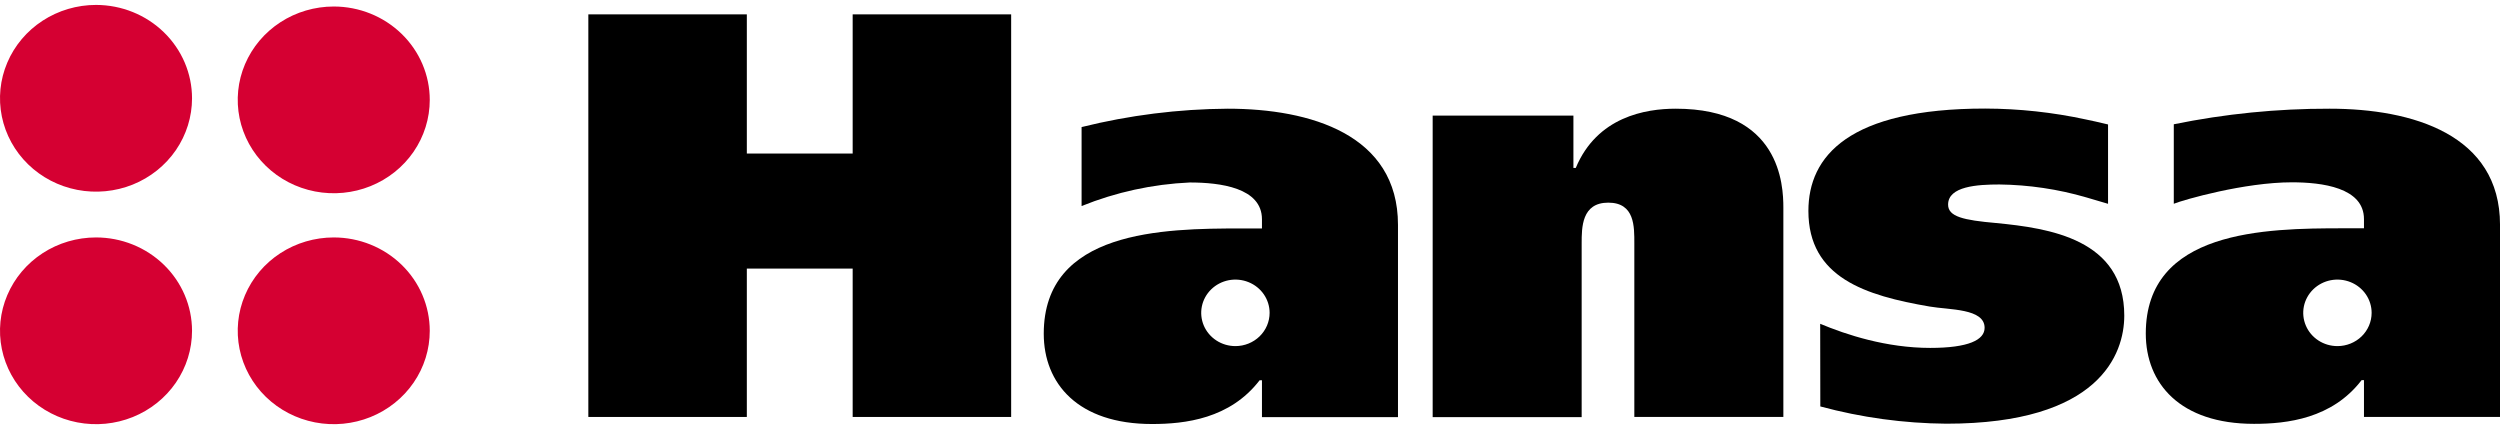
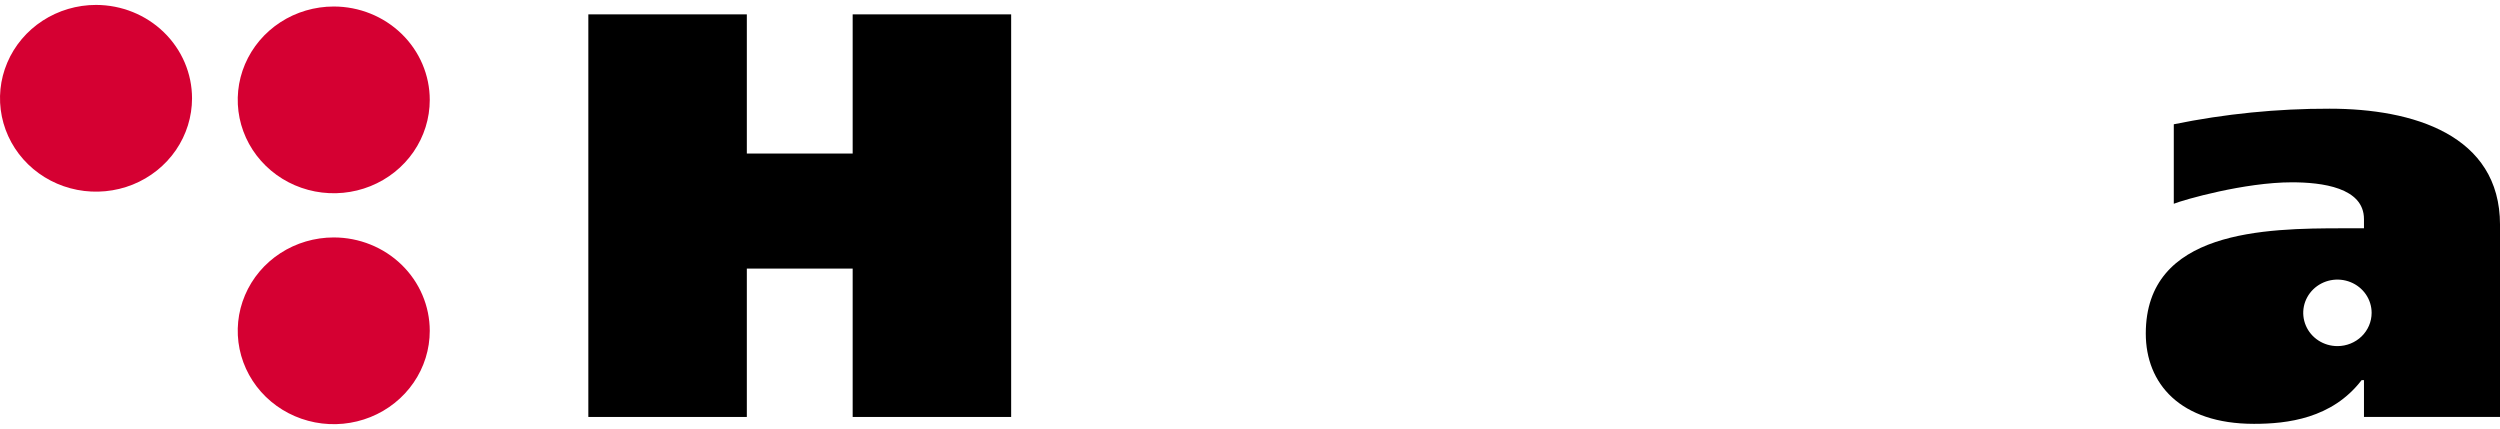
<svg xmlns="http://www.w3.org/2000/svg" width="134" height="23" viewBox="0 0 134 23" fill="none">
  <path d="M10.293 5.269C10.293 6.259 9.991 7.226 9.426 8.049C8.86 8.872 8.057 9.514 7.116 9.893C6.176 10.271 5.141 10.37 4.143 10.177C3.144 9.984 2.227 9.508 1.507 8.808C0.788 8.108 0.297 7.216 0.099 6.245C-0.1 5.274 0.002 4.268 0.392 3.354C0.781 2.439 1.441 1.658 2.287 1.108C3.134 0.558 4.129 0.264 5.147 0.264C6.511 0.265 7.82 0.792 8.785 1.731C9.75 2.669 10.293 3.942 10.293 5.269Z" fill="#D50032" />
  <path d="M23.035 5.353C23.035 6.343 22.734 7.311 22.168 8.134C21.603 8.957 20.799 9.598 19.858 9.977C18.918 10.356 17.883 10.455 16.885 10.262C15.886 10.069 14.969 9.592 14.25 8.892C13.53 8.192 13.04 7.3 12.841 6.33C12.643 5.359 12.744 4.353 13.134 3.438C13.524 2.524 14.183 1.742 15.03 1.192C15.876 0.642 16.871 0.349 17.889 0.349C19.254 0.349 20.562 0.877 21.527 1.815C22.492 2.754 23.035 4.026 23.035 5.353Z" fill="#D50032" />
-   <path d="M10.293 17.729C10.294 18.719 9.992 19.687 9.427 20.51C8.862 21.333 8.058 21.975 7.118 22.354C6.177 22.733 5.143 22.833 4.144 22.64C3.145 22.447 2.228 21.971 1.508 21.271C0.788 20.571 0.298 19.679 0.099 18.708C-0.1 17.738 0.002 16.731 0.392 15.817C0.781 14.902 1.441 14.12 2.287 13.57C3.134 13.02 4.129 12.727 5.147 12.727C6.511 12.727 7.819 13.254 8.784 14.192C9.749 15.13 10.292 16.402 10.293 17.729Z" fill="#D50032" />
  <path d="M23.035 17.729C23.036 18.719 22.735 19.687 22.169 20.51C21.604 21.333 20.8 21.975 19.86 22.354C18.919 22.733 17.885 22.833 16.886 22.64C15.888 22.447 14.97 21.971 14.25 21.271C13.53 20.571 13.04 19.679 12.841 18.708C12.643 17.738 12.744 16.731 13.134 15.817C13.523 14.902 14.183 14.12 15.029 13.57C15.876 13.02 16.871 12.727 17.889 12.727C19.253 12.727 20.562 13.254 21.527 14.192C22.491 15.13 23.034 16.402 23.035 17.729Z" fill="#D50032" />
  <path d="M45.703 0.77H54.198V22.349H45.703V14.396H40.03V22.349H31.535V0.77H40.03V8.23H45.703V0.77Z" fill="black" />
-   <path d="M84.335 9.001H84.461C85.606 6.258 88.203 5.826 89.818 5.826C95.43 5.826 95.588 9.926 95.588 11.127V22.348H87.6V13.05C87.6 12.158 87.632 10.862 86.204 10.862C84.777 10.862 84.777 12.187 84.777 13.05V22.359H76.791V6.196H84.335V9.001Z" fill="black" />
-   <path d="M97.562 17.355C98.958 17.941 101.112 18.648 103.458 18.648C105.52 18.648 106.375 18.217 106.375 17.571C106.375 16.522 104.473 16.615 103.426 16.43C100.005 15.844 96.93 14.888 96.93 11.305C96.93 8.377 99.084 5.819 106.407 5.819C108.218 5.824 110.024 6.019 111.792 6.401C111.943 6.432 112.684 6.59 112.991 6.671V10.924C112.207 10.69 112.014 10.632 111.822 10.579C110.311 10.139 108.745 9.907 107.168 9.888C105.995 9.888 104.418 9.982 104.418 10.967C104.418 11.615 105.243 11.8 106.987 11.954C109.84 12.23 113.861 12.816 113.861 16.916C113.861 18.982 112.53 22.71 104.322 22.71C102.039 22.691 99.768 22.38 97.569 21.785L97.562 17.355Z" fill="black" />
-   <path d="M66.218 18.551C65.855 18.551 65.501 18.447 65.2 18.251C64.898 18.055 64.663 17.777 64.524 17.451C64.386 17.125 64.349 16.767 64.42 16.421C64.491 16.075 64.665 15.758 64.922 15.508C65.178 15.259 65.505 15.089 65.86 15.02C66.216 14.952 66.585 14.987 66.919 15.122C67.254 15.257 67.541 15.485 67.742 15.778C67.944 16.072 68.051 16.416 68.051 16.769C68.051 17.241 67.858 17.695 67.514 18.029C67.17 18.363 66.704 18.551 66.218 18.551ZM65.803 5.826C63.162 5.844 60.532 6.174 57.973 6.811V11.044C59.816 10.299 61.779 9.871 63.773 9.781C65.391 9.781 67.641 10.057 67.641 11.753V12.245H66.532C62.348 12.245 55.945 12.339 55.945 17.887C55.945 20.561 57.779 22.727 61.745 22.727C63.521 22.727 65.929 22.448 67.515 20.383H67.641V22.357H74.932V12.052C74.932 7.214 70.242 5.826 65.803 5.826Z" fill="black" />
  <path d="M125.286 18.551C124.924 18.551 124.569 18.447 124.268 18.251C123.966 18.055 123.731 17.777 123.593 17.451C123.454 17.125 123.418 16.767 123.488 16.421C123.559 16.075 123.734 15.758 123.99 15.508C124.246 15.259 124.573 15.089 124.929 15.02C125.284 14.952 125.653 14.987 125.988 15.122C126.323 15.257 126.609 15.485 126.811 15.778C127.012 16.072 127.119 16.416 127.119 16.769C127.119 17.242 126.926 17.695 126.583 18.029C126.239 18.364 125.772 18.551 125.286 18.551ZM124.872 5.826C122.064 5.82 119.263 6.1 116.515 6.661V10.922C117.069 10.699 120.316 9.772 122.844 9.772C124.448 9.772 126.709 10.048 126.709 11.744V12.236H125.6C121.416 12.236 115.014 12.33 115.014 17.878C115.014 20.552 116.847 22.718 120.813 22.718C122.589 22.718 124.998 22.44 126.583 20.374H126.709V22.348H134.001V12.052C134.001 7.214 129.31 5.826 124.872 5.826Z" fill="black" />
</svg>